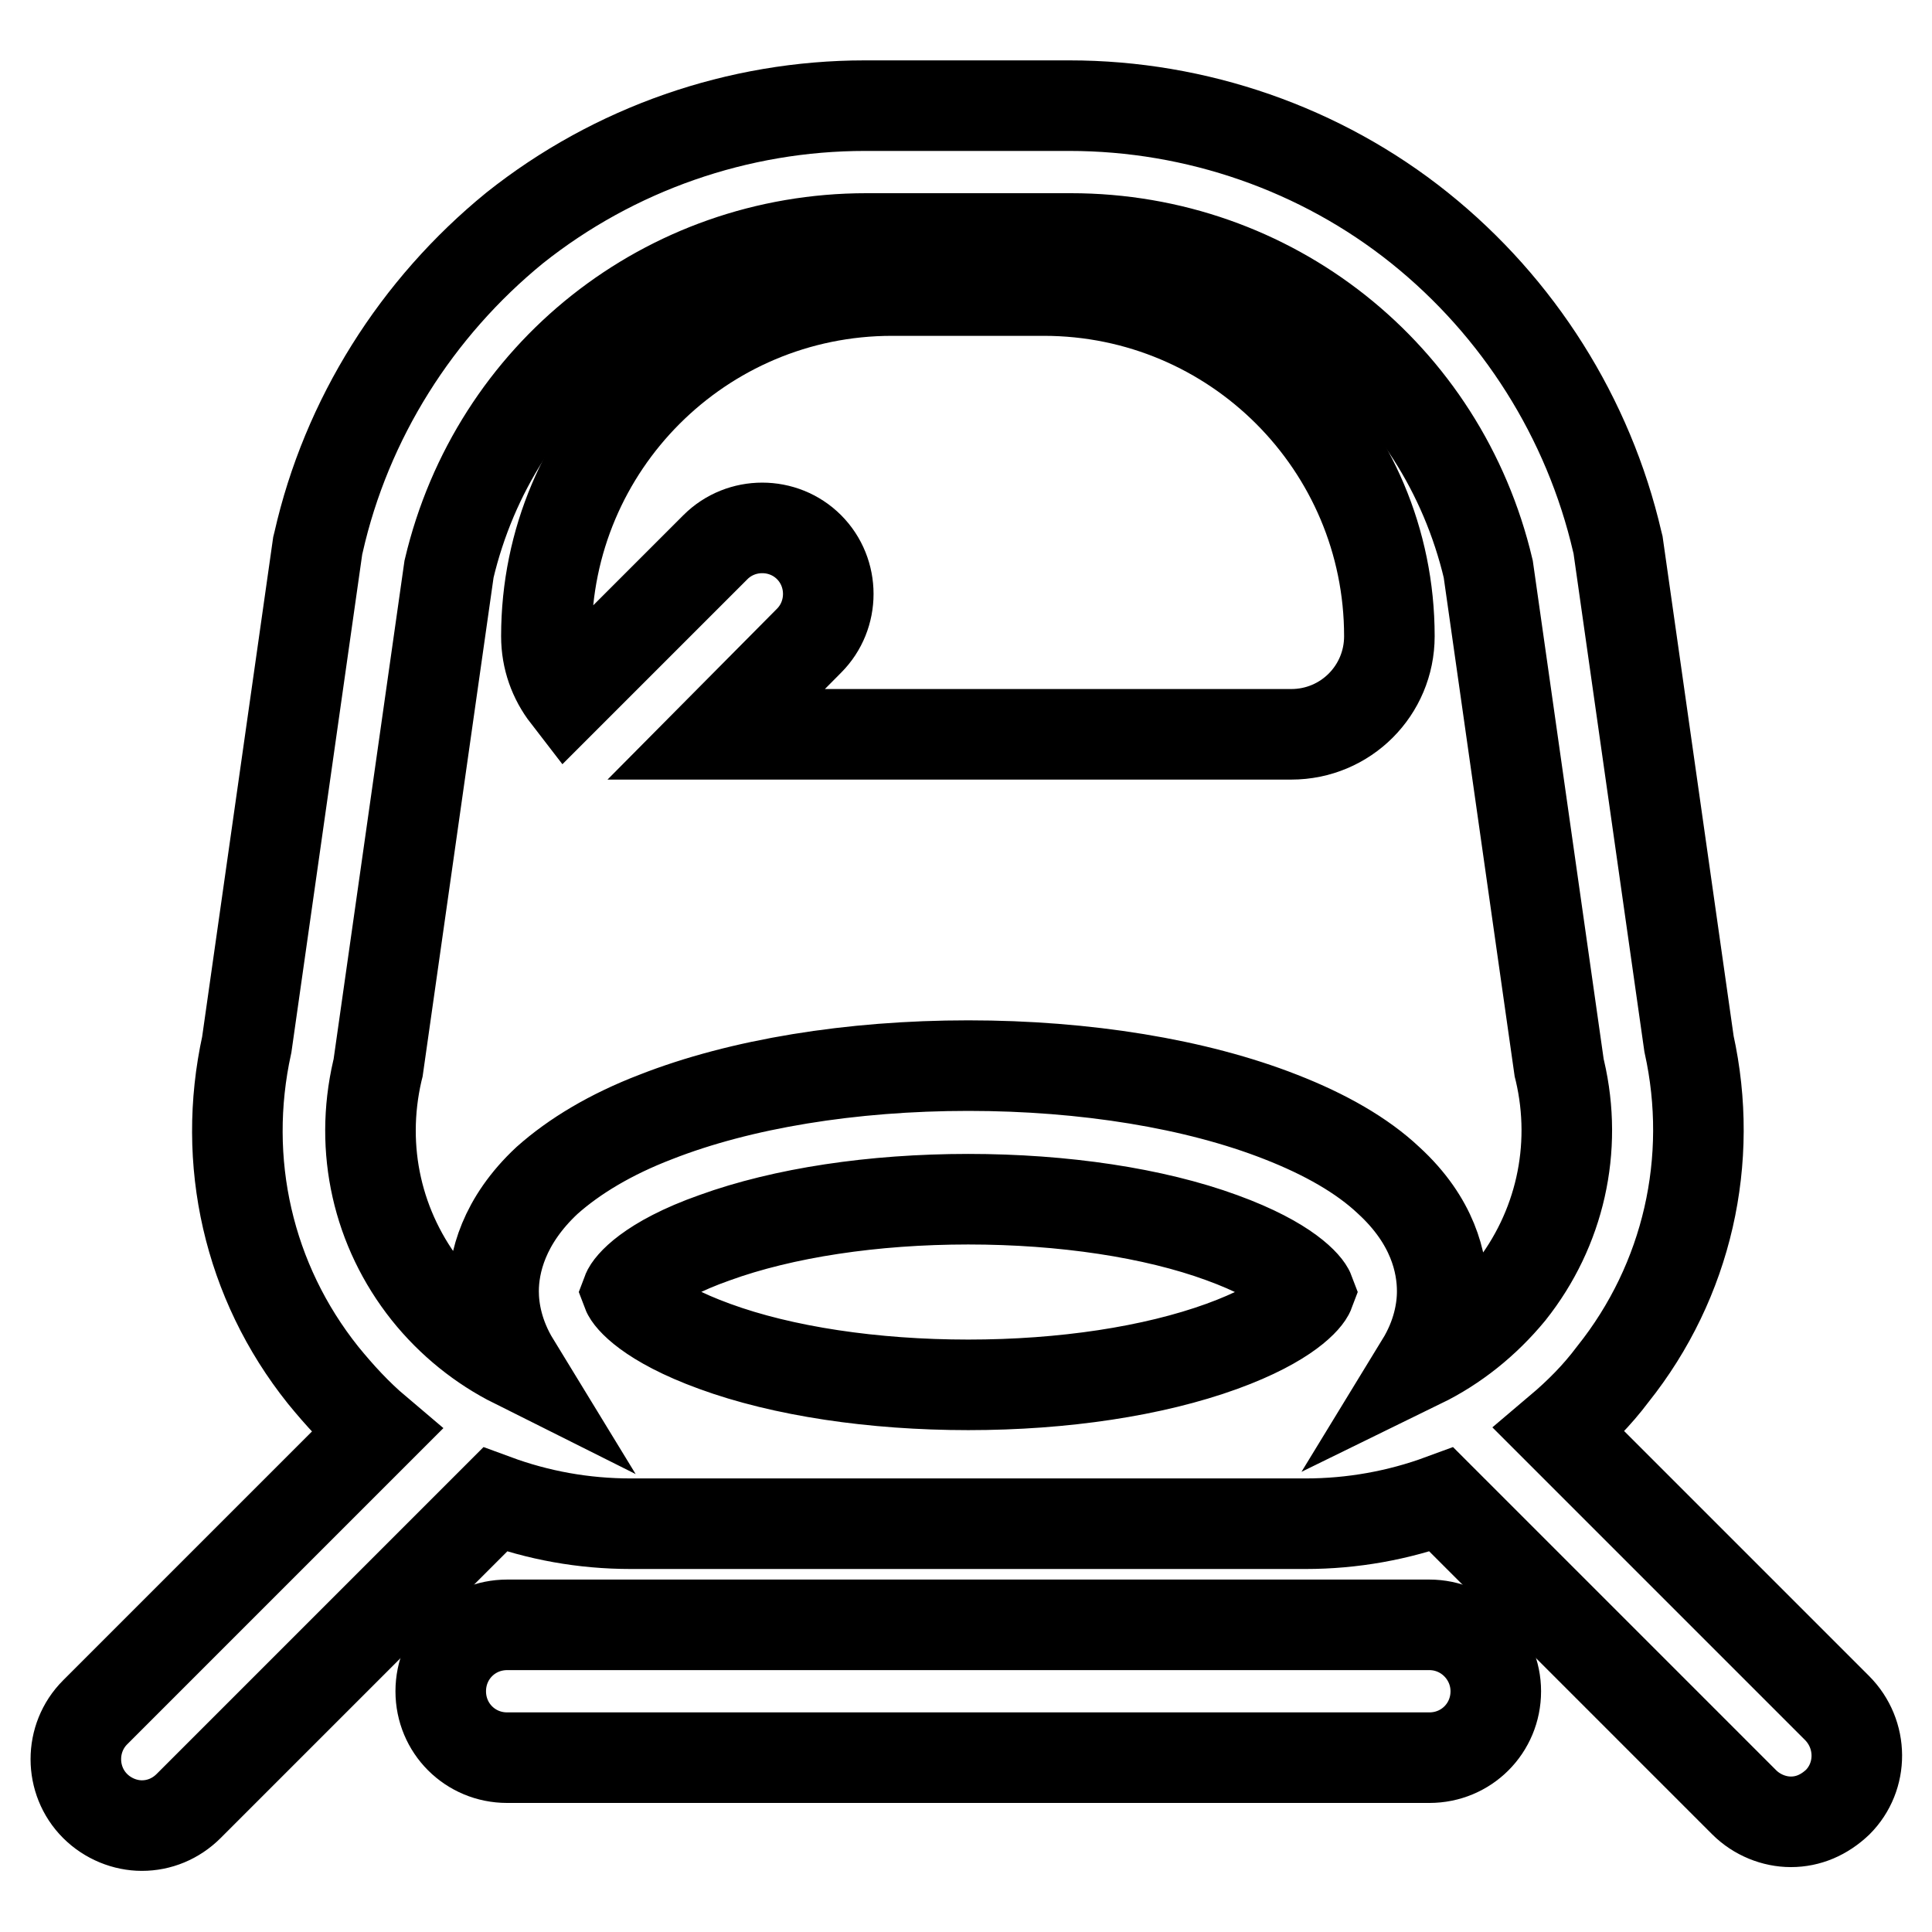
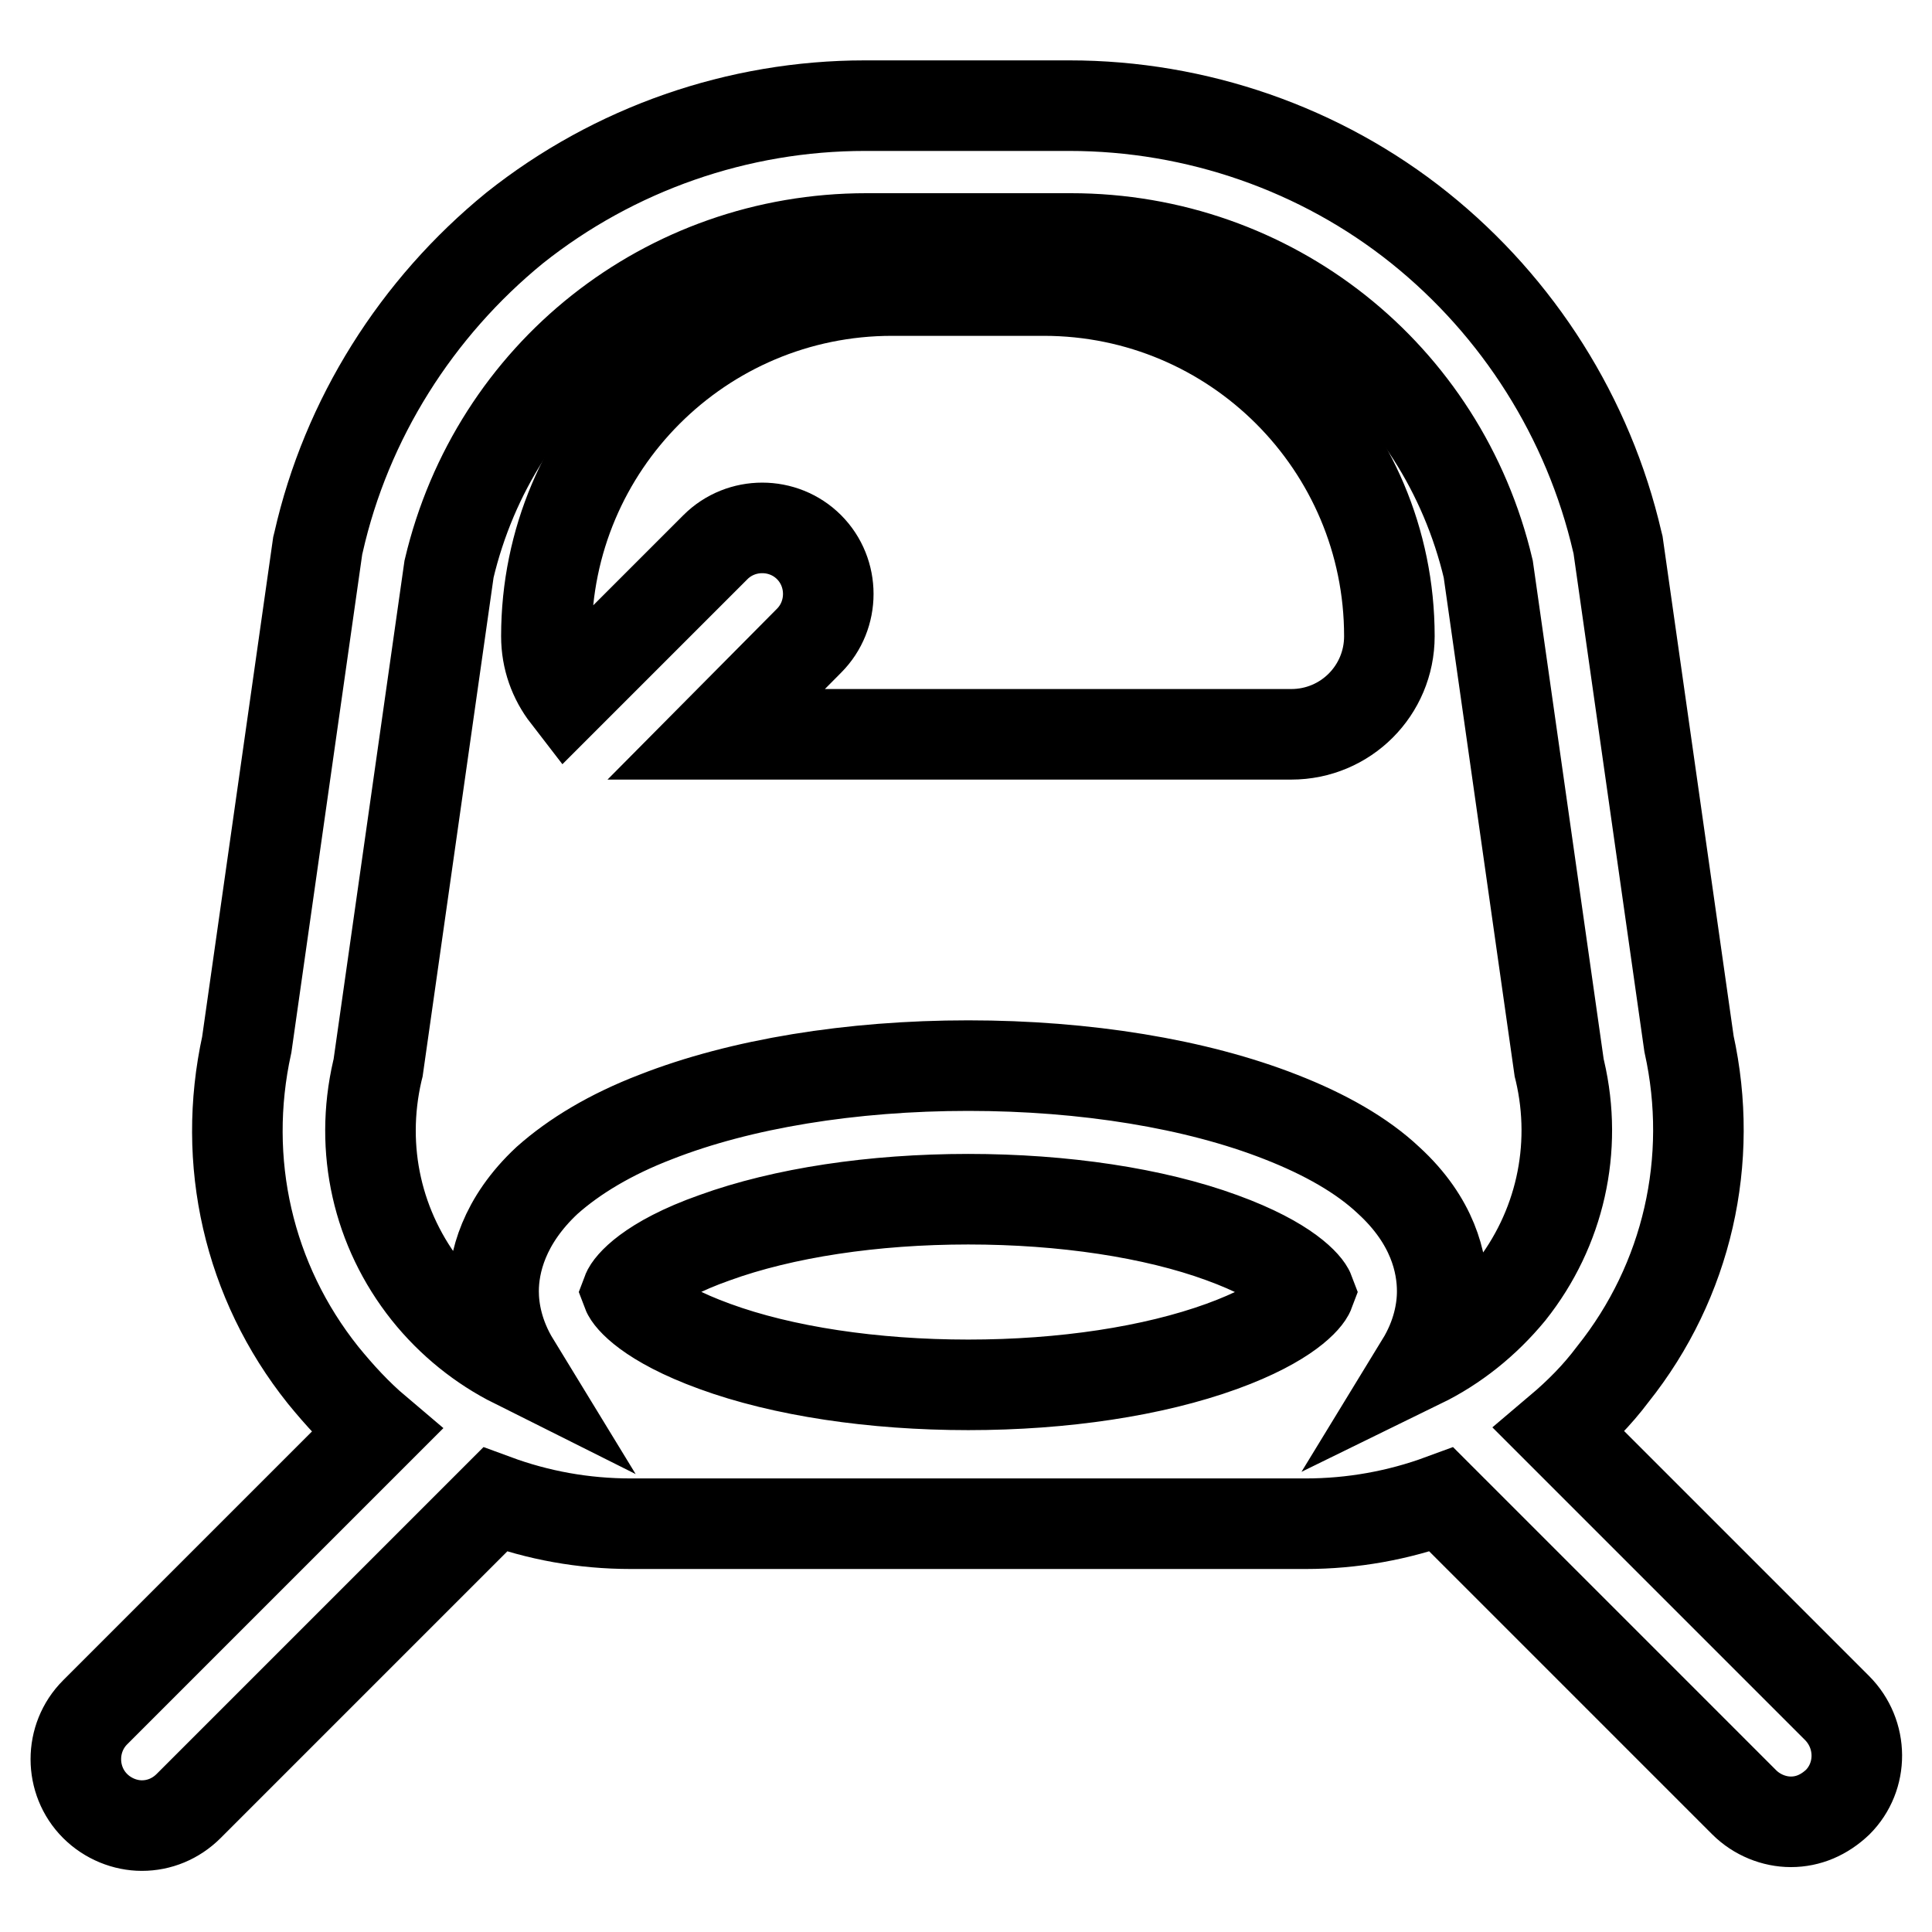
<svg xmlns="http://www.w3.org/2000/svg" version="1.1" x="0px" y="0px" viewBox="0 0 256 256" enable-background="new 0 0 256 256" xml:space="preserve">
  <g>
    <path stroke-width="12" fill-opacity="0" stroke="#000000" d="M138.3,38.5h-20.1c-25.3,0-45.8,20.5-45.8,45.8c0,3,1,5.7,2.7,7.9l19.7-19.7c3.4-3.4,9-3.4,12.4,0 c3.4,3.4,3.4,9,0,12.4L94.9,97.3h76.2c7.2,0,13-5.8,13-13C184.1,59,163.6,38.5,138.3,38.5L138.3,38.5z" />
    <path stroke-width="12" fill-opacity="0" stroke="#000000" d="M243.4,226.3l-36.8-36.8c2.6-2.2,5-4.6,7.1-7.4c9.9-12.4,13.5-28.4,10.1-43.8l-9.4-66.1l-0.1-0.4 c-3.8-16.4-13.1-31.1-26.2-41.6c-13.1-10.5-29.6-16.2-46.4-16.2h-27.1c-16.8,0-33.2,5.7-46.4,16.2C55.2,40.8,45.9,55.5,42.2,71.9 l-0.1,0.4l-9.4,66.1c-3.4,15.5,0.2,31.4,10.1,43.8c2.2,2.7,4.5,5.2,7.1,7.4l-37.3,37.3c-3.4,3.4-3.4,9,0,12.4 c1.7,1.7,4,2.6,6.2,2.6c2.3,0,4.5-0.9,6.2-2.6l40.6-40.6c5.7,2.1,11.7,3.2,18,3.2H173c6.2,0,12.3-1.1,18-3.2l40.1,40.1 c1.7,1.7,4,2.6,6.2,2.6c2.3,0,4.4-0.9,6.2-2.6C246.9,235.4,246.9,229.8,243.4,226.3z M161.9,178.4c-9.1,3.3-21,5.1-33.6,5.1 c-12.6,0-24.6-1.8-33.6-5.1c-8.8-3.2-11.3-6.4-11.6-7.2c0.3-0.8,2.8-4.1,11.6-7.2c9.1-3.3,21-5.1,33.6-5.1 c12.6,0,24.6,1.8,33.6,5.1c8.8,3.2,11.3,6.4,11.6,7.2C173.2,172,170.7,175.2,161.9,178.4z M188.3,180.6c2.2-3.6,2.8-7,2.8-9.5 c0-3.7-1.2-9.3-7.1-14.7c-3.5-3.3-8.4-6.1-14.3-8.4c-11.2-4.4-25.9-6.8-41.4-6.8c-15.5,0-30.2,2.4-41.4,6.8 c-6,2.3-10.8,5.2-14.4,8.4c-5.8,5.4-7.1,11-7.1,14.7c0,2.5,0.6,5.9,2.8,9.5c-4.4-2.2-8.4-5.4-11.6-9.4c-6.6-8.3-9-18.9-6.6-29.3 l0.1-0.4l9.4-66.1c6.1-25.8,28.8-43.8,55.3-43.8h27.1c26.5,0,49.2,18,55.3,43.8l9.4,66.1l0.1,0.4c2.4,10.3,0,21-6.6,29.3 C196.8,175.2,192.8,178.4,188.3,180.6z" />
-     <path stroke-width="12" fill-opacity="0" stroke="#000000" d="M189.4,215.3H67.2c-4.9,0-8.8,3.9-8.8,8.8c0,4.9,3.9,8.8,8.8,8.8h122.2c4.9,0,8.8-3.9,8.8-8.8 C198.2,219.3,194.3,215.3,189.4,215.3z" />
  </g>
</svg>